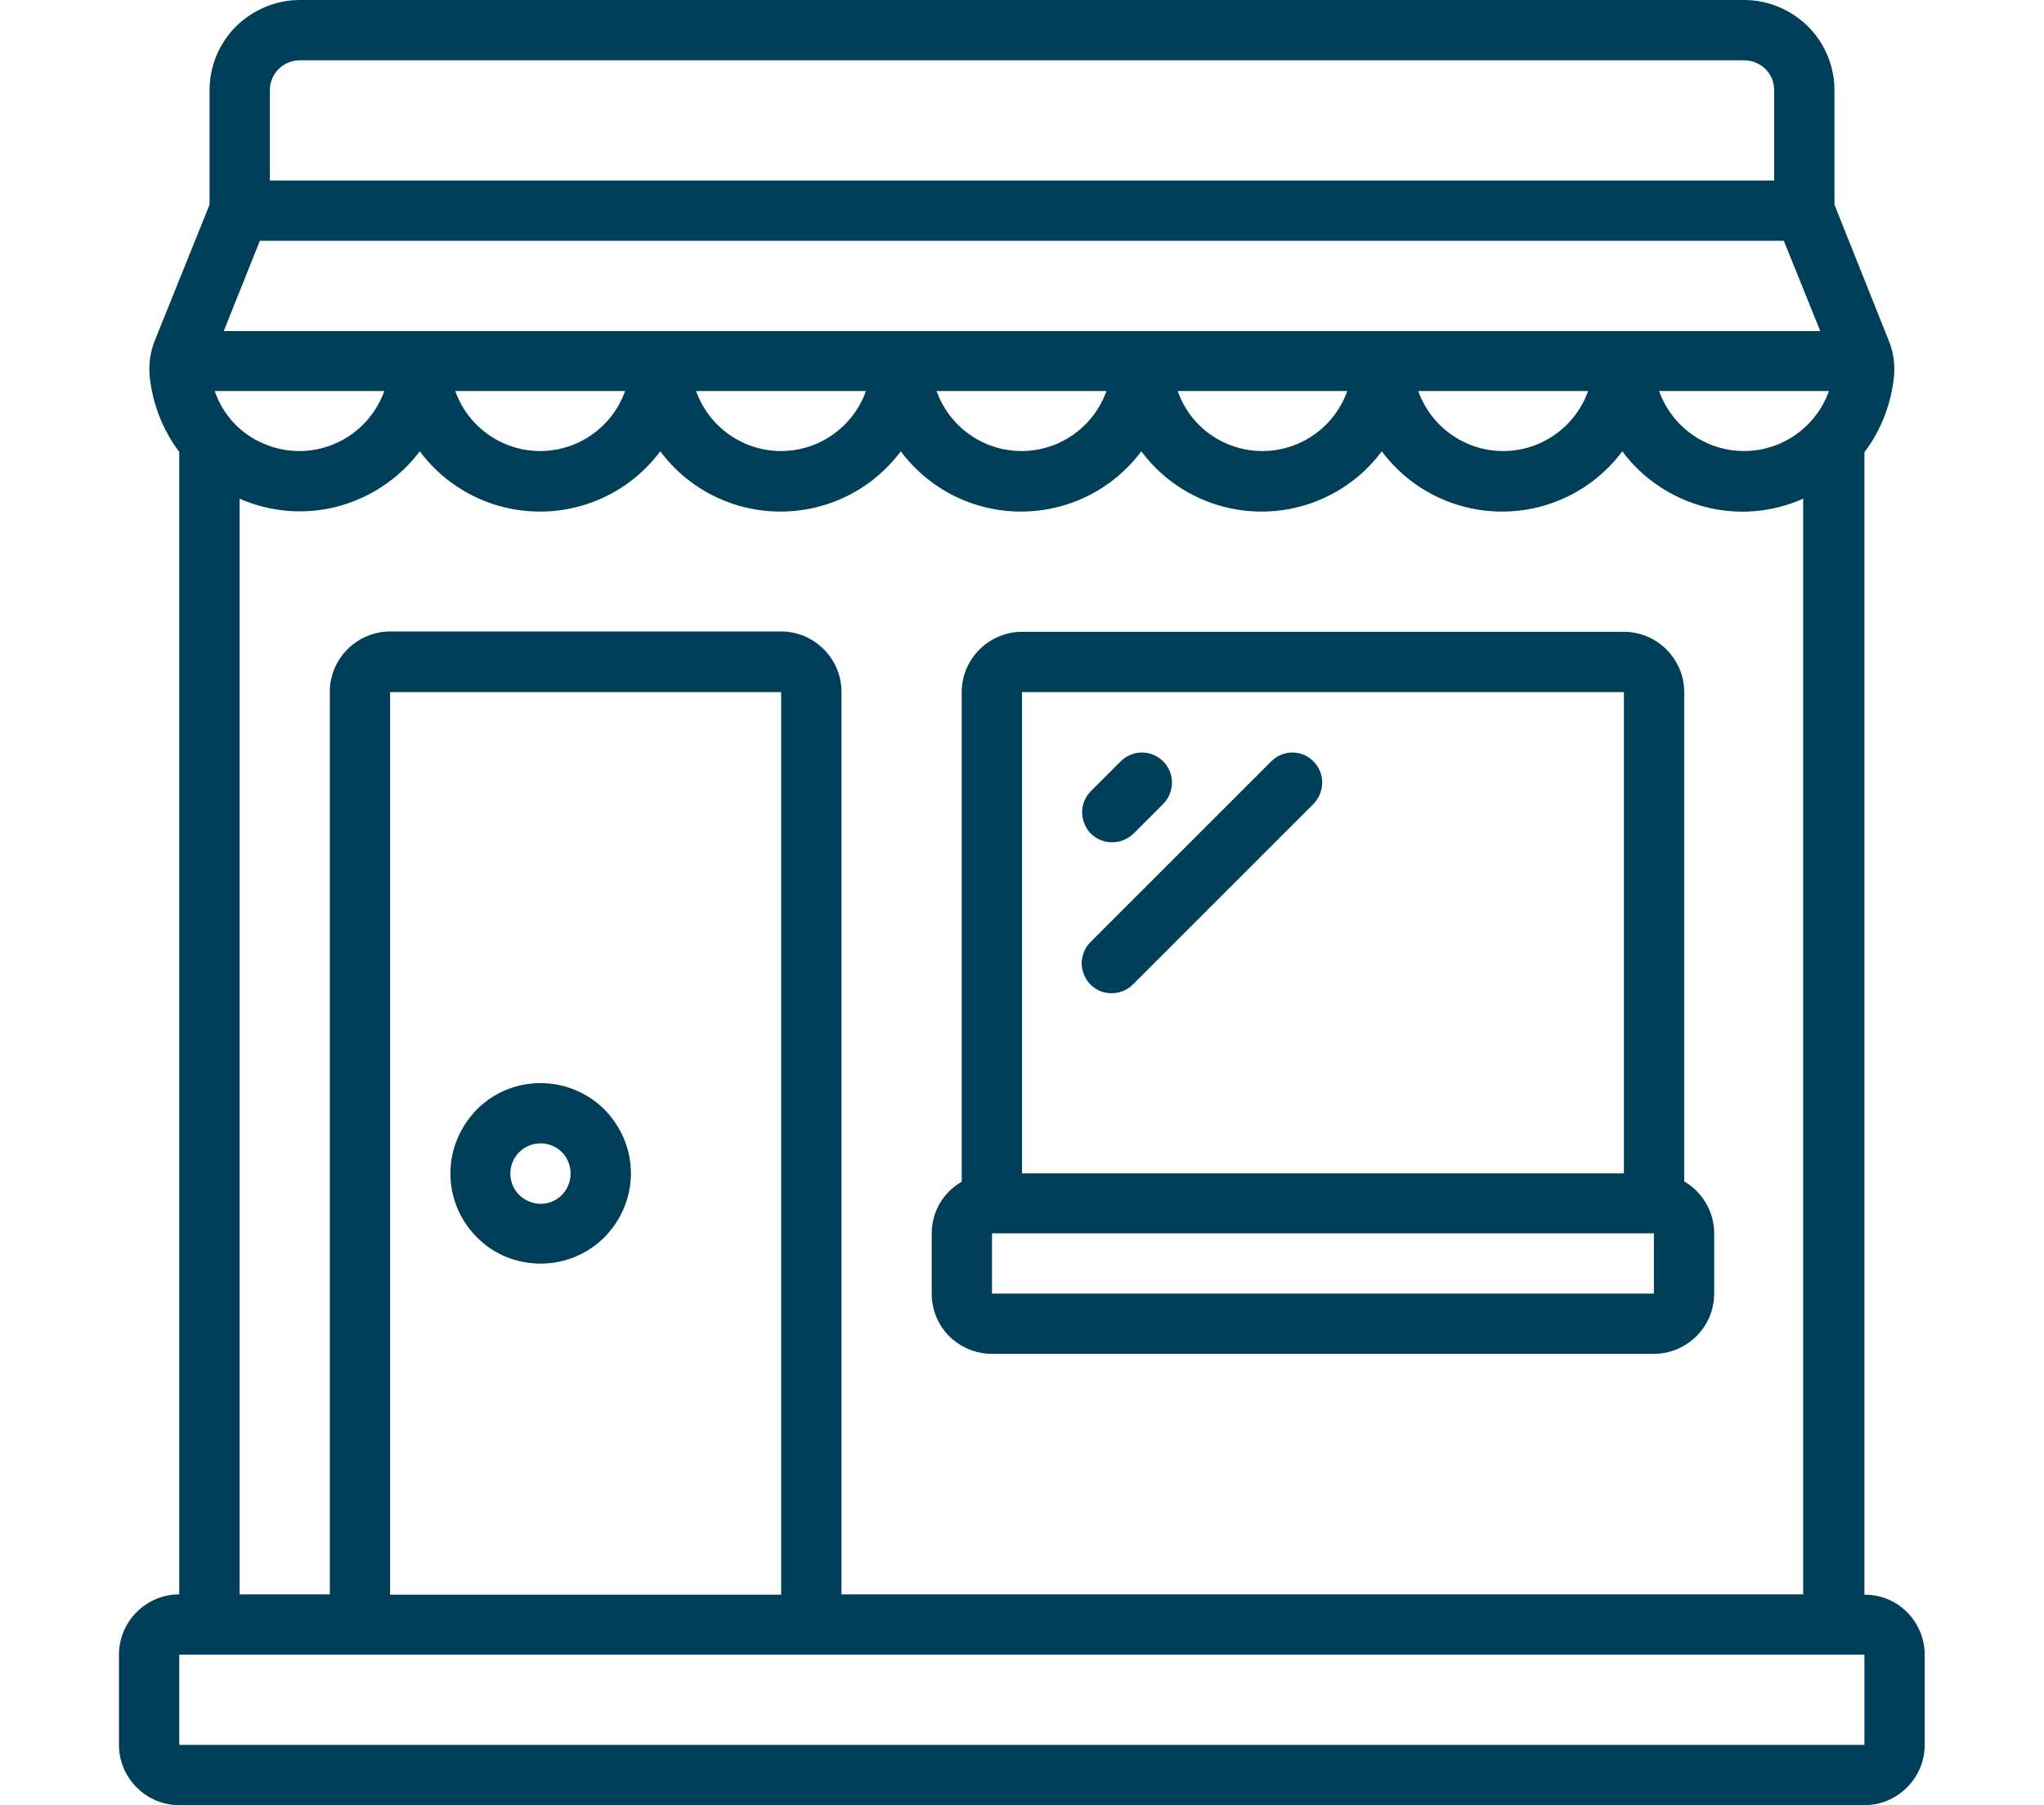
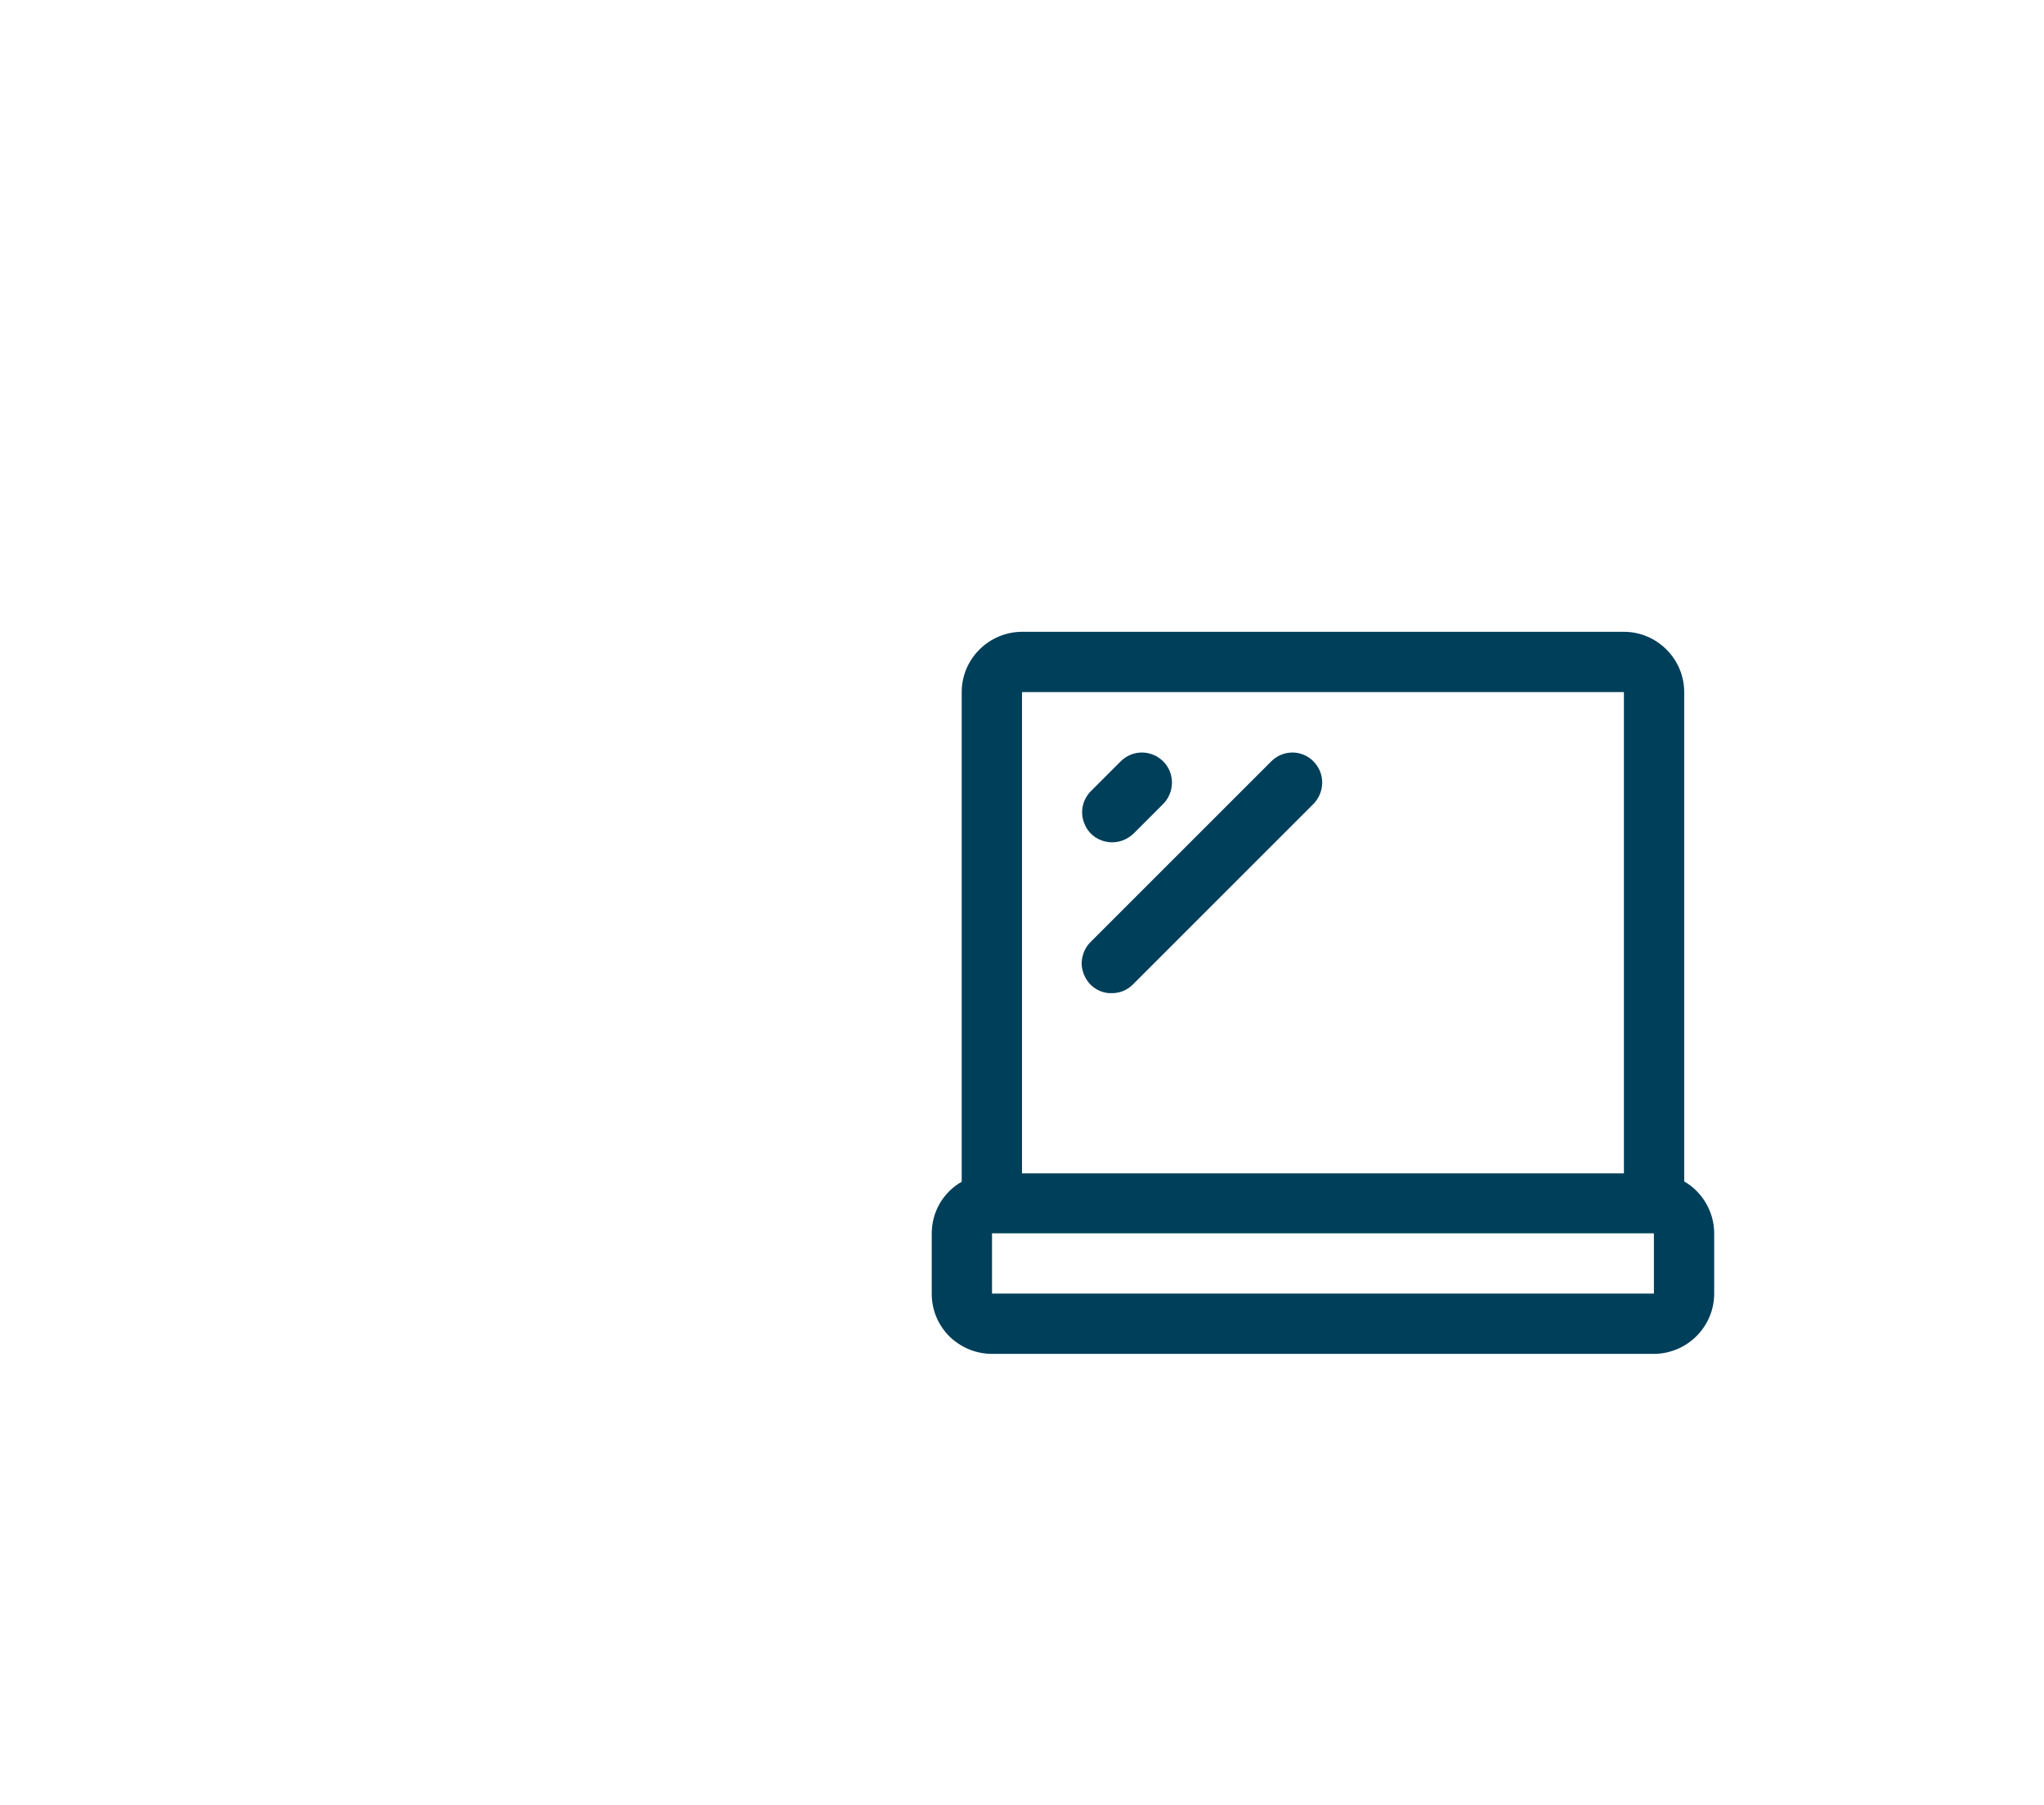
<svg xmlns="http://www.w3.org/2000/svg" version="1.1" id="Mode_Isolation" x="0px" y="0px" viewBox="0 0 634 560" style="enable-background:new 0 0 634 560;" xml:space="preserve">
  <style type="text/css">
	.st0{fill:#003F5A;}
</style>
-   <path class="st0" d="M578.3,494.7V140.3c5.2-6.9,8.4-15.2,9.2-23.8c0.3-3.8-0.3-7.7-1.8-11.2L569,63.5V28c0-7.4-2.9-14.5-8.2-19.8  C555.5,3,548.4,0,541,0H93C85.6,0,78.5,3,73.2,8.2C67.9,13.5,65,20.6,65,28v35.5l-16.8,41.7c-1.5,3.5-2.1,7.4-1.8,11.2  c0.8,8.6,4,16.9,9.2,23.8v354.4c-5,0-9.7,2-13.2,5.5c-3.5,3.5-5.5,8.2-5.5,13.2v28c0,5,2,9.7,5.5,13.2c3.5,3.5,8.2,5.5,13.2,5.5  h522.7c5,0,9.7-2,13.2-5.5c3.5-3.5,5.5-8.2,5.5-13.2v-28c0-4.9-2-9.7-5.5-13.2C588,496.6,583.3,494.7,578.3,494.7L578.3,494.7z   M66.6,121.3h52.6c-2.6,7.3-8.1,13.2-15.2,16.3c-7.1,3.1-15.2,3.1-22.3,0C74.6,134.6,69.1,128.7,66.6,121.3z M80.6,74.7h472.7  l11.3,28H69.4L80.6,74.7z M193.9,121.3L193.9,121.3c-2.6,7.3-8.1,13.2-15.2,16.3c-7.1,3.1-15.2,3.1-22.3,0  c-7.1-3.1-12.6-9-15.2-16.3L193.9,121.3z M268.6,121.3L268.6,121.3c-2.6,7.3-8.1,13.2-15.2,16.3c-7.1,3.1-15.2,3.1-22.3,0  c-7.1-3.1-12.6-9-15.2-16.3L268.6,121.3z M343.2,121.3L343.2,121.3c-2.6,7.3-8.1,13.2-15.2,16.3c-7.1,3.1-15.2,3.1-22.3,0  c-7.1-3.1-12.6-9-15.2-16.3L343.2,121.3z M417.9,121.3L417.9,121.3c-2.6,7.3-8.1,13.2-15.2,16.3c-7.1,3.1-15.2,3.1-22.3,0  c-7.1-3.1-12.6-9-15.1-16.3L417.9,121.3z M492.6,121.3L492.6,121.3c-2.6,7.3-8.1,13.2-15.2,16.3c-7.1,3.1-15.2,3.1-22.3,0  c-7.1-3.1-12.6-9-15.2-16.3L492.6,121.3z M567.3,121.3L567.3,121.3c-2.6,7.3-8.1,13.2-15.2,16.3c-7.1,3.1-15.2,3.1-22.3,0  c-7.1-3.1-12.6-9-15.2-16.3L567.3,121.3z M83.7,28c0-5.2,4.2-9.3,9.3-9.3h448c2.5,0,4.8,1,6.6,2.7c1.8,1.8,2.7,4.1,2.7,6.6v28H83.7  L83.7,28z M74.3,154.7c9.6,4.2,20.4,5.1,30.5,2.4s19.1-8.7,25.4-17.1c8.8,11.8,22.6,18.7,37.3,18.7s28.5-6.9,37.3-18.7  c8.8,11.8,22.6,18.7,37.3,18.7s28.5-6.9,37.3-18.7c8.8,11.8,22.6,18.7,37.3,18.7c14.7,0,28.5-6.9,37.3-18.7  c8.8,11.8,22.6,18.7,37.3,18.7s28.5-6.9,37.3-18.7c8.8,11.8,22.6,18.7,37.3,18.7c14.7,0,28.5-6.9,37.3-18.7  c6.3,8.5,15.3,14.5,25.5,17.2c10.2,2.7,21,1.8,30.6-2.5v339.9H261v-280c0-5-2-9.7-5.5-13.2c-3.5-3.5-8.2-5.5-13.2-5.5H121  c-4.9,0-9.7,2-13.2,5.5c-3.5,3.5-5.5,8.2-5.5,13.2v280h-28L74.3,154.7z M242.3,494.7H121v-280h121.3V494.7z M578.3,541.3l-522.7,0  v-28h522.7V541.3z" />
  <path class="st0" d="M307.7,420H513c4.9,0,9.7-2,13.2-5.5c3.5-3.5,5.5-8.2,5.5-13.2v-18.7c0-6.6-3.6-12.8-9.3-16.1V214.7  c0-5-2-9.7-5.5-13.2c-3.5-3.5-8.2-5.5-13.2-5.5H317c-4.9,0-9.7,2-13.2,5.5c-3.5,3.5-5.5,8.2-5.5,13.2v151.9  c-5.8,3.3-9.3,9.4-9.3,16.1v18.7v0c0,5,2,9.7,5.5,13.2C298,418,302.7,420,307.7,420L307.7,420z M307.7,401.3v-18.7H513v18.7  L307.7,401.3z M317,214.7l186.7,0V364H317V214.7z" />
-   <path class="st0" d="M167.7,392c7.4,0,14.5-2.9,19.8-8.2c5.2-5.3,8.2-12.4,8.2-19.8s-3-14.5-8.2-19.8c-5.2-5.2-12.4-8.2-19.8-8.2  s-14.6,2.9-19.8,8.2c-5.2,5.3-8.2,12.4-8.2,19.8s2.9,14.5,8.2,19.8C153.1,389.1,160.2,392,167.7,392z M167.7,354.7  c3.8,0,7.2,2.3,8.6,5.8c1.4,3.5,0.6,7.5-2,10.2c-2.7,2.7-6.7,3.5-10.2,2c-3.5-1.4-5.8-4.8-5.8-8.6  C158.3,358.8,162.5,354.7,167.7,354.7L167.7,354.7z" />
  <path class="st0" d="M345,261.3c2.5,0,4.8-1,6.6-2.7l9.3-9.3h0c3.5-3.7,3.5-9.5-0.1-13.1c-3.6-3.6-9.4-3.7-13.1-0.1l-9.3,9.3v0  c-2.7,2.7-3.5,6.7-2,10.2C337.8,259.1,341.2,261.3,345,261.3L345,261.3z" />
  <path class="st0" d="M394.4,236.1l-56,56c-1.8,1.7-2.8,4.1-2.9,6.6c0,2.5,1,4.9,2.7,6.7c1.8,1.8,4.2,2.8,6.7,2.7  c2.5,0,4.9-1,6.6-2.8l56-56c3.5-3.7,3.5-9.5-0.1-13.1C403.9,232.6,398.1,232.5,394.4,236.1L394.4,236.1z" />
</svg>